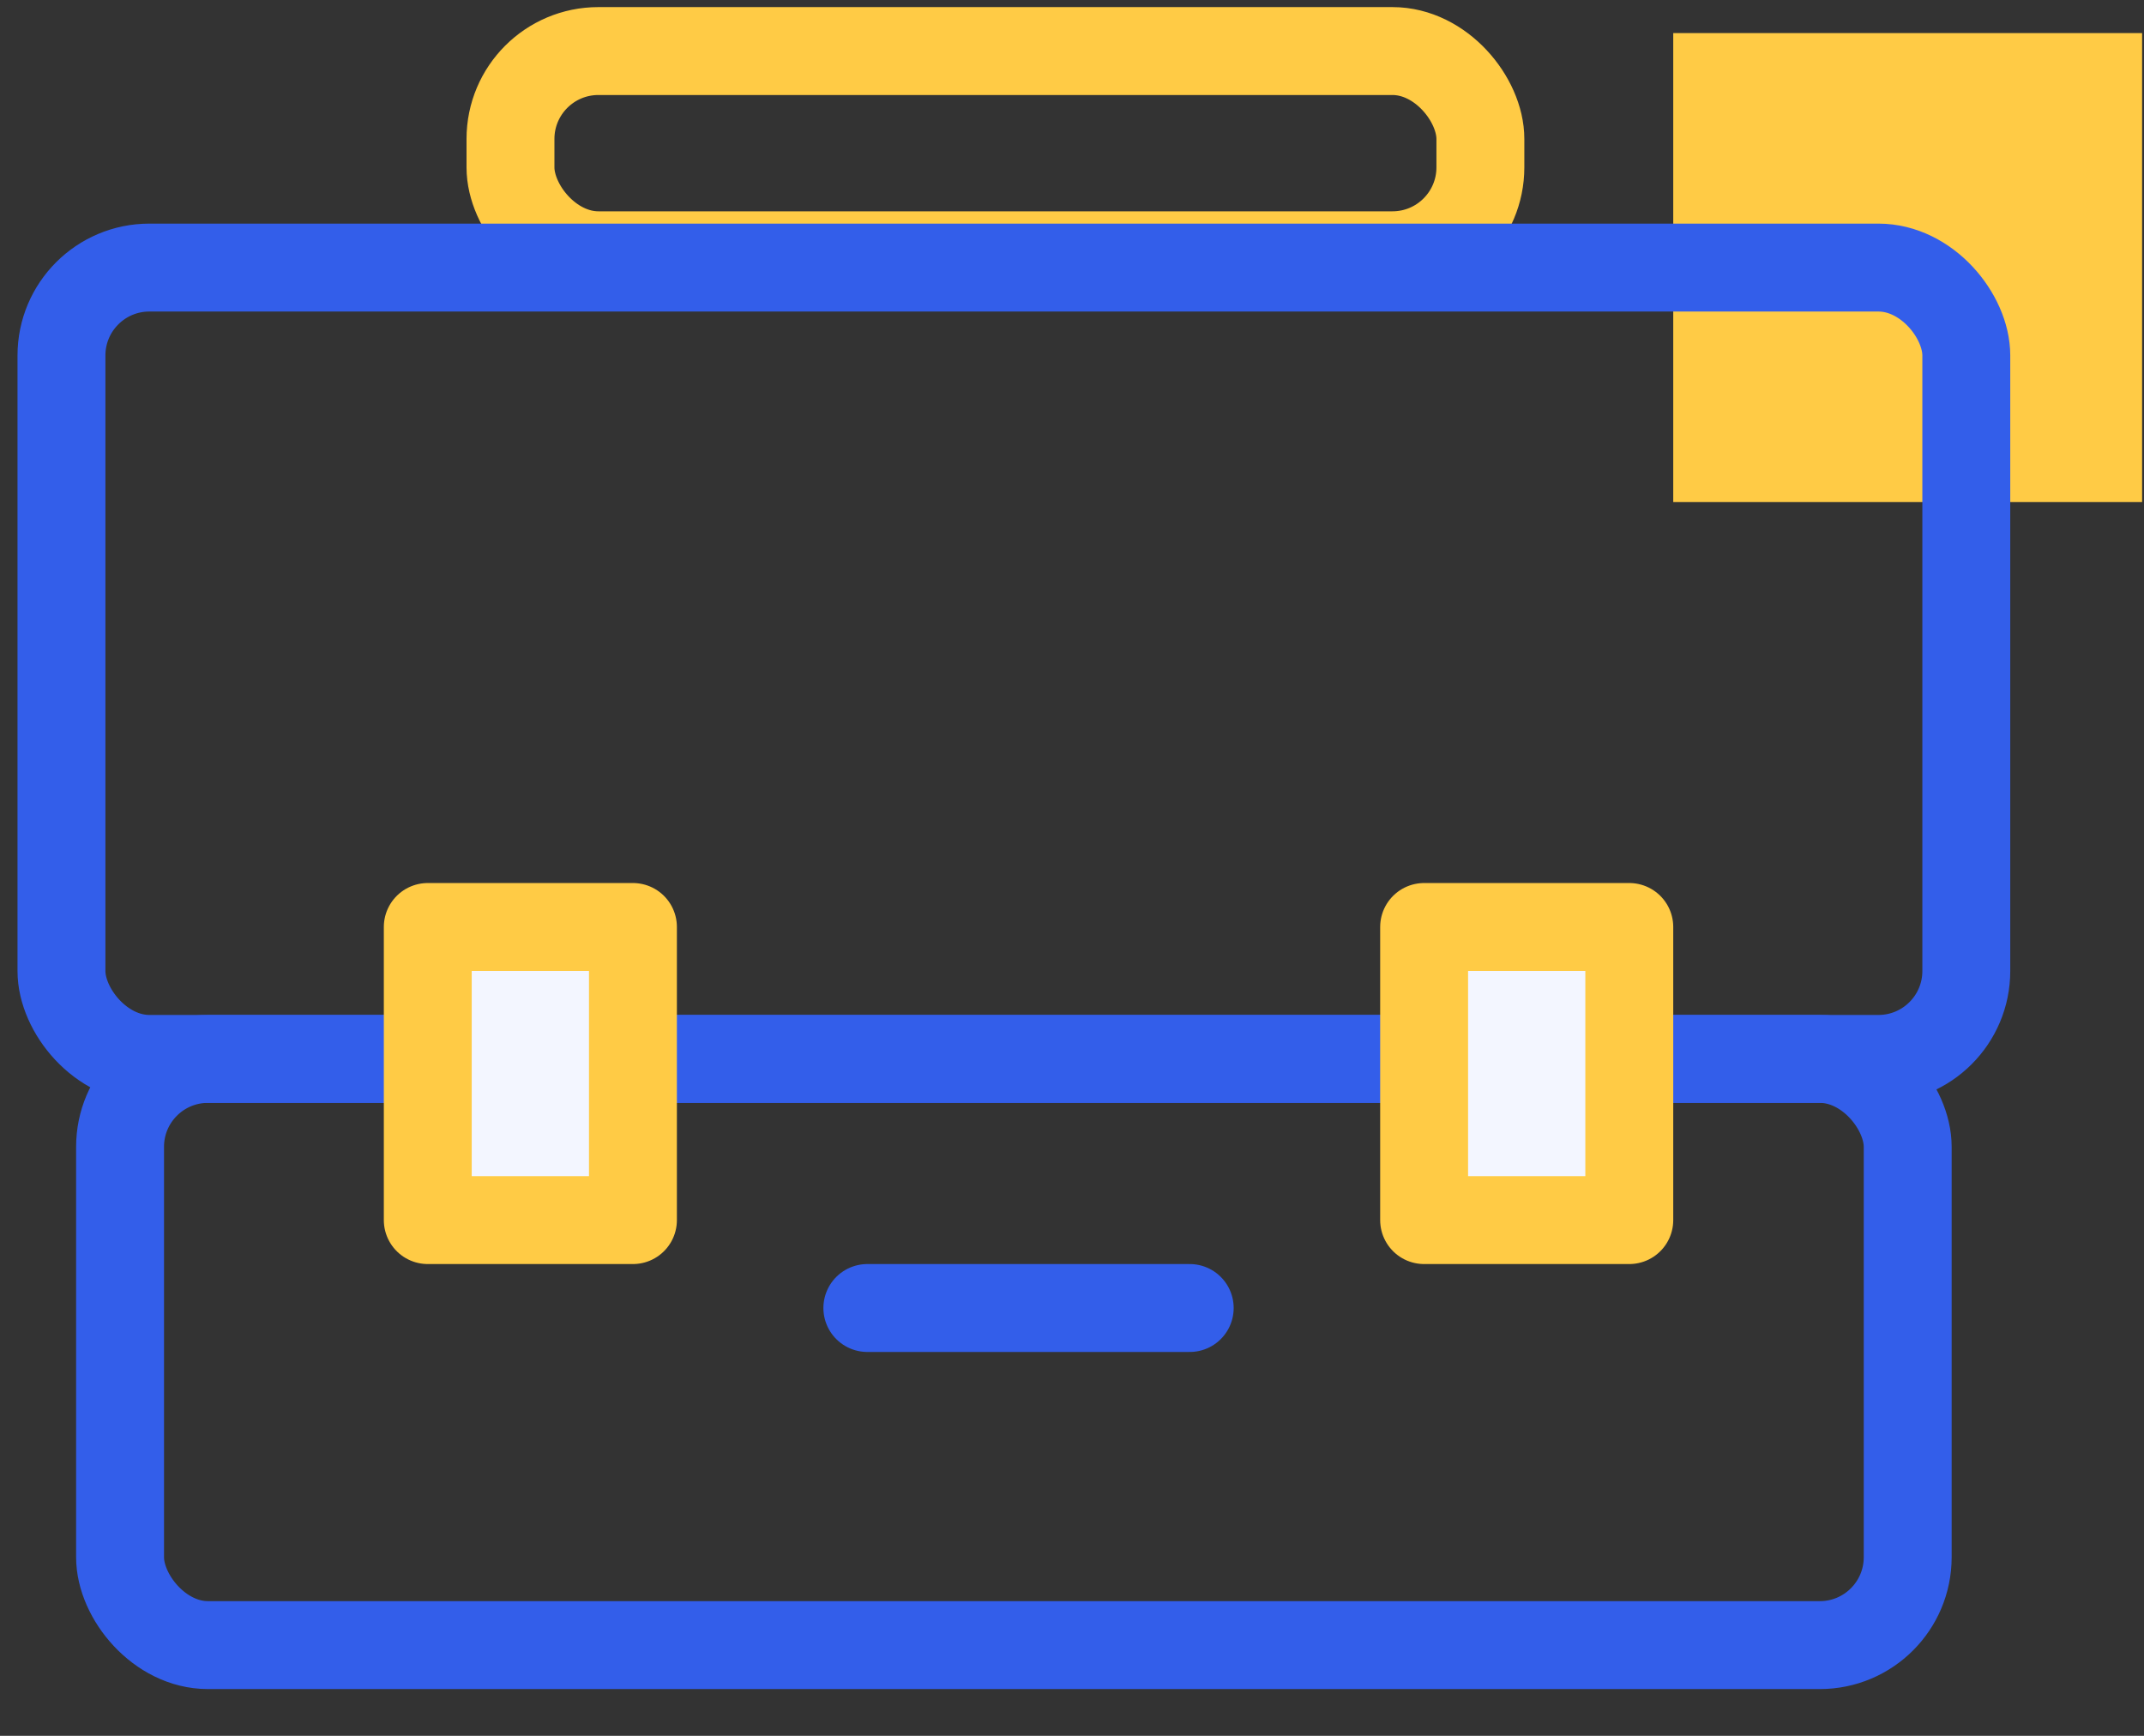
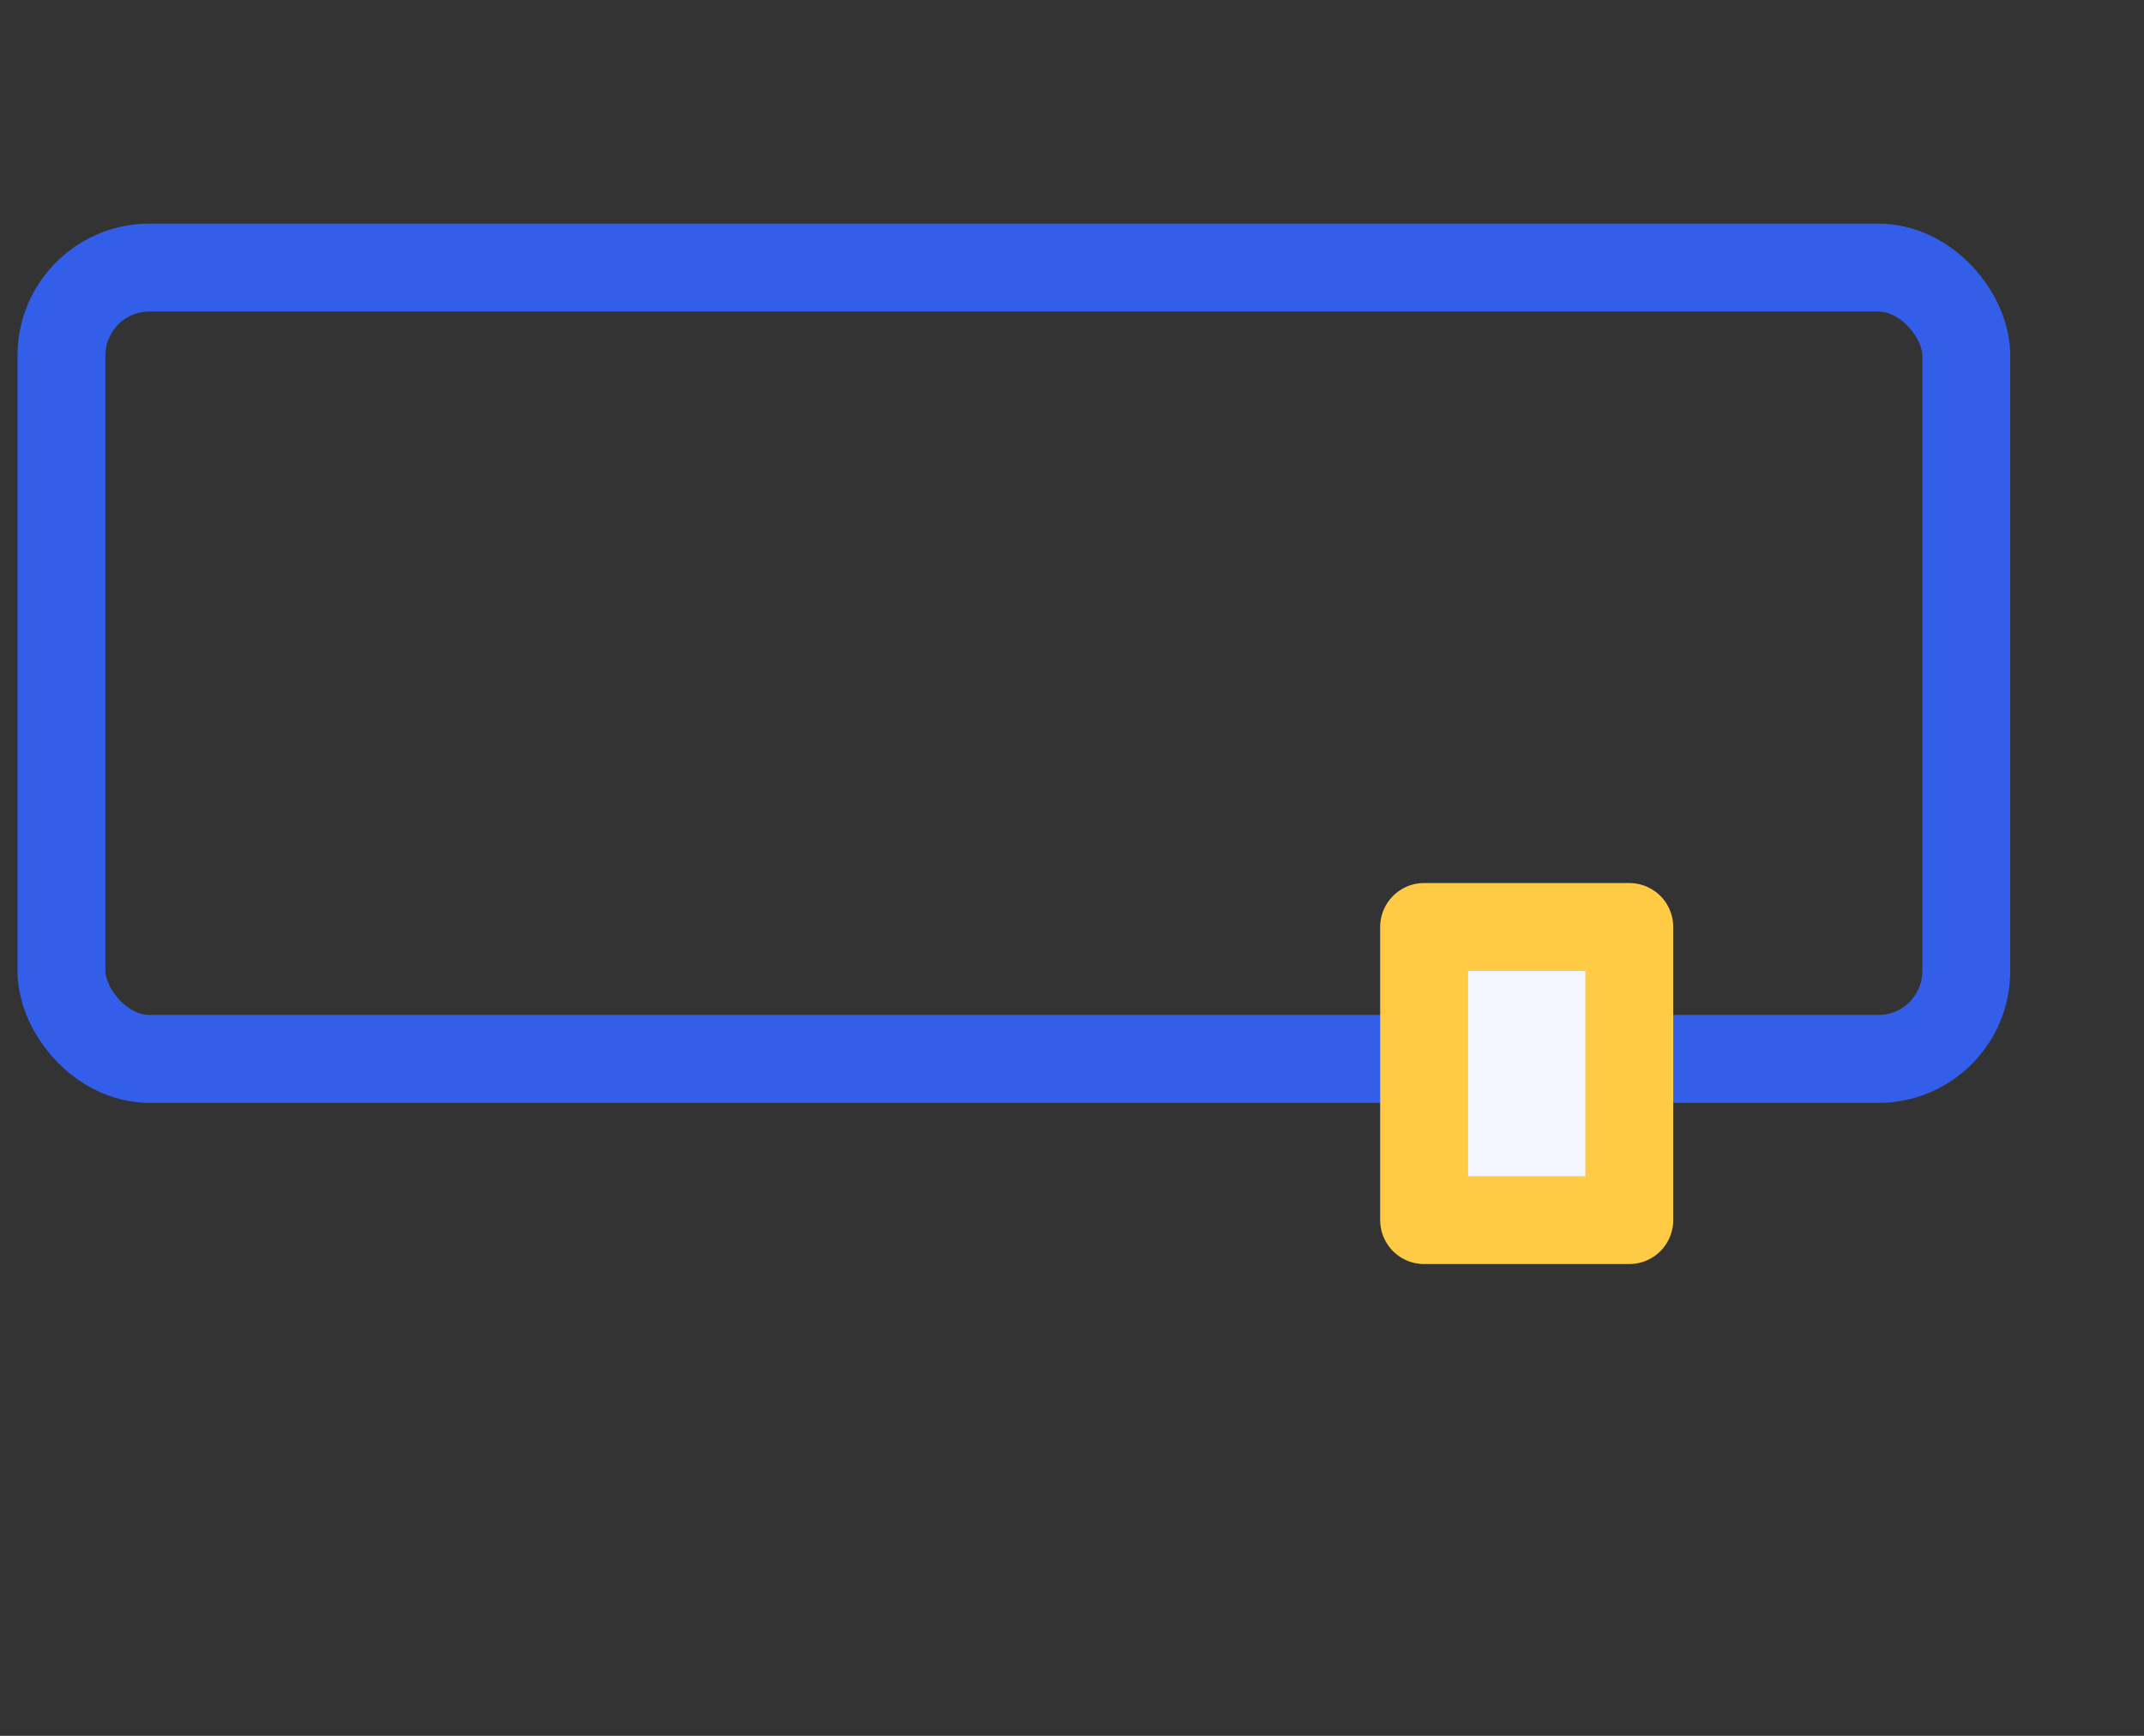
<svg xmlns="http://www.w3.org/2000/svg" width="42" height="34" viewBox="0 0 42 34" fill="none">
  <rect x="0" y="0" width="42" height="34" fill="#333333" stroke="none" />
-   <rect x="32.778" y="0.648" width="9.185" height="9.185" fill="#FFCB45" />
-   <rect x="10" y="1" width="19" height="4" rx="1.722" stroke="#FFCB45" stroke-width="1.722" />
  <rect x="1.204" y="5.241" width="37.315" height="15.5" rx="1.722" stroke="#335EEA" stroke-width="1.722" />
-   <rect x="2.352" y="20.741" width="35.019" height="11.482" rx="1.722" stroke="#335EEA" stroke-width="1.722" />
  <rect x="27.898" y="18.157" width="4.019" height="5.741" fill="#F3F6FF" stroke="#FFCB45" stroke-width="1.722" stroke-linecap="round" stroke-linejoin="round" />
-   <rect x="8.38" y="18.157" width="4.019" height="5.741" fill="#F3F6FF" stroke="#FFCB45" stroke-width="1.722" stroke-linecap="round" stroke-linejoin="round" />
-   <line x1="16.991" y1="25.62" x2="23.306" y2="25.62" stroke="#335EEA" stroke-width="1.722" stroke-linecap="round" stroke-linejoin="round" />
</svg>